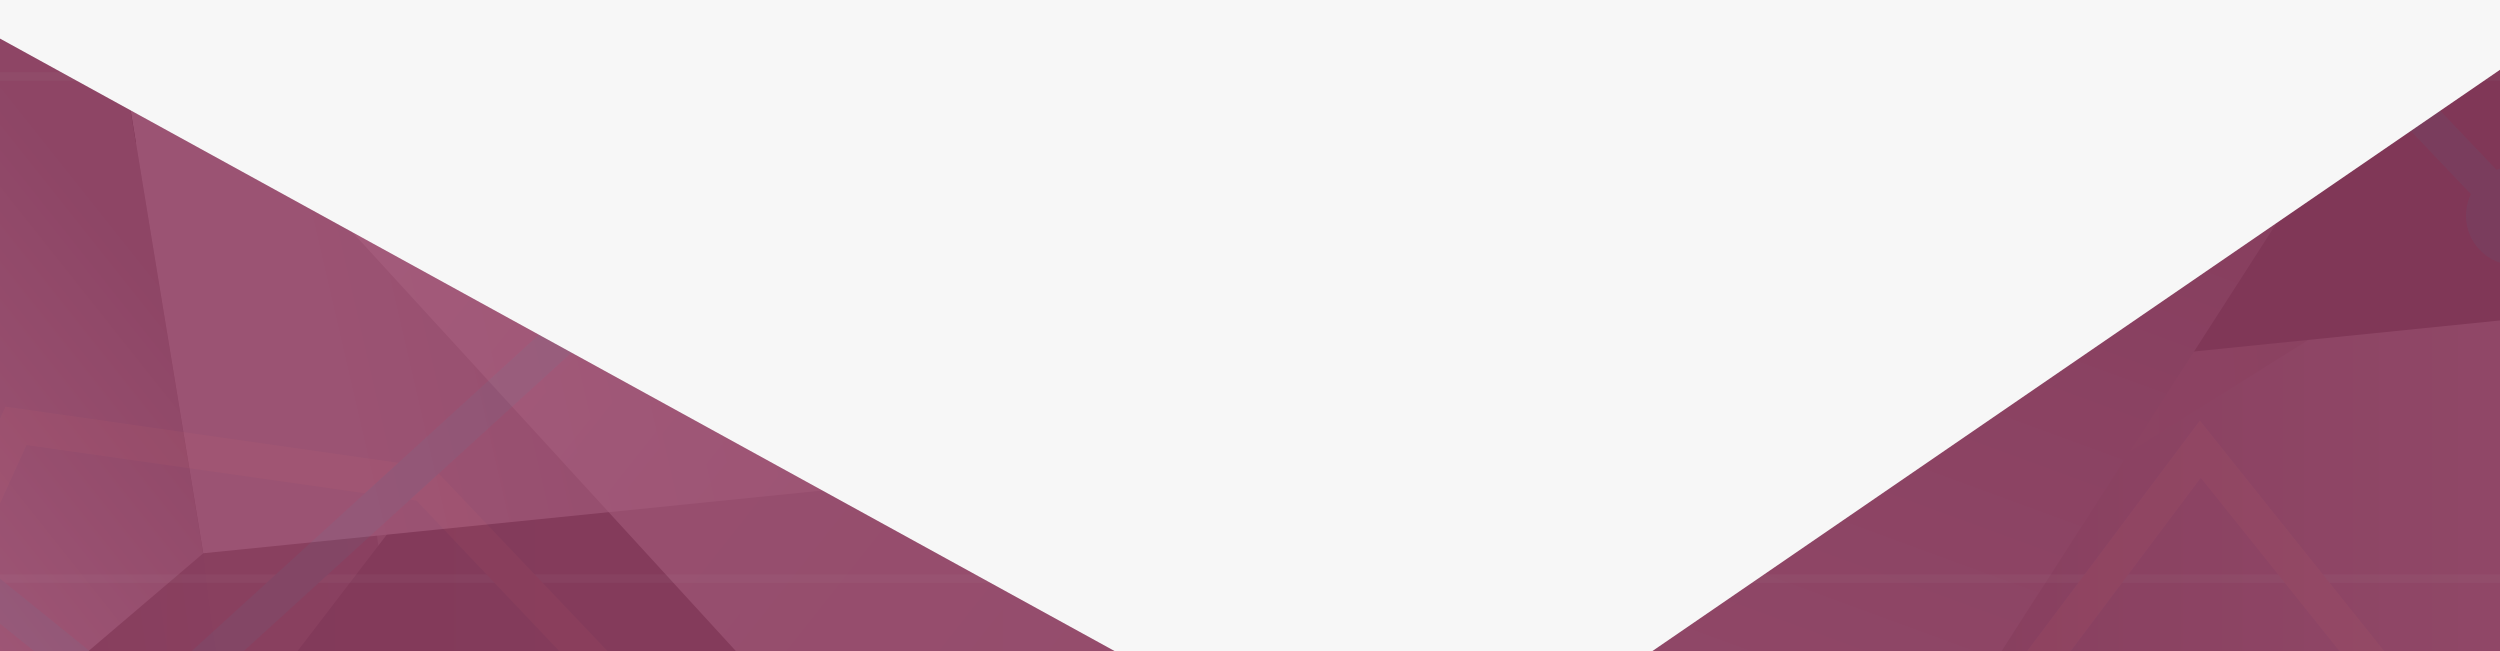
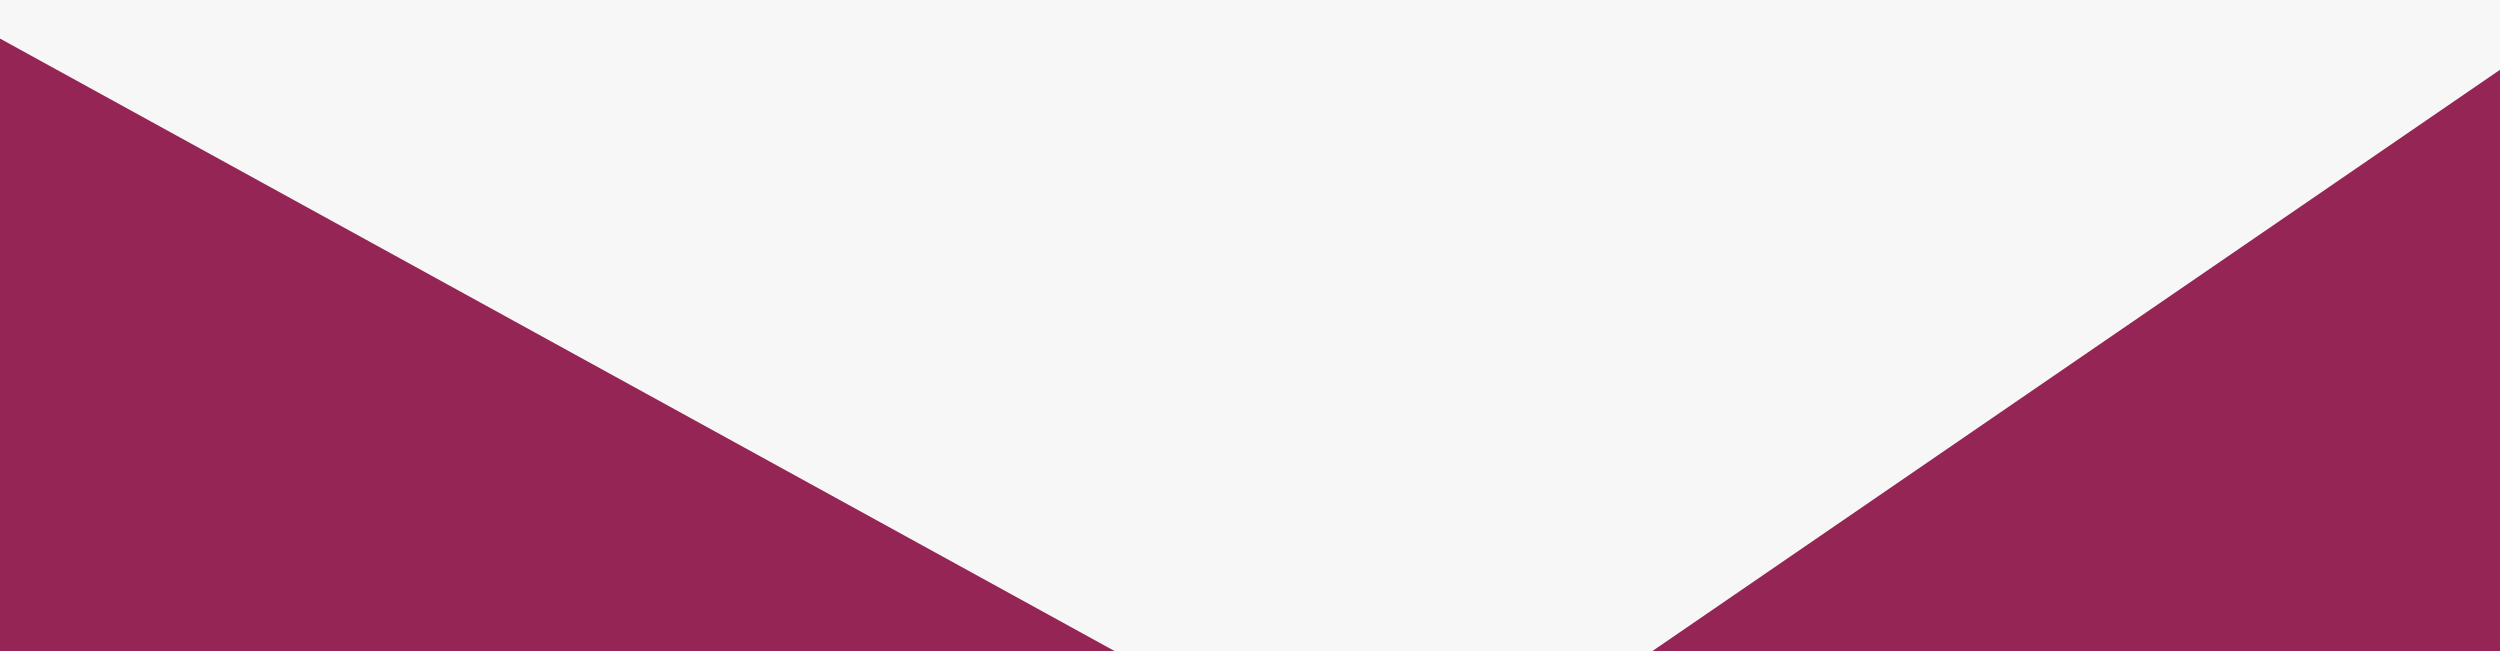
<svg xmlns="http://www.w3.org/2000/svg" xmlns:ns1="http://www.inkscape.org/namespaces/inkscape" xmlns:ns2="http://sodipodi.sourceforge.net/DTD/sodipodi-0.dtd" width="100%" height="100%" viewBox="0 0 1920 500" version="1.1" xml:space="preserve" style="fill-rule:evenodd;clip-rule:evenodd;stroke-linejoin:round;stroke-miterlimit:1.414;" id="svg2" ns1:version="0.91 r13725" ns2:docname="Datera-tlo-abstrakt-v3.1-f7f7f7.svg">
  <rect x="0" y="0" width="1920" height="500" fill="#333333" stroke="none" />
  <ns2:namedview pagecolor="#ffffff" bordercolor="#666666" borderopacity="1" objecttolerance="10" gridtolerance="10" guidetolerance="10" ns1:pageopacity="0" ns1:pageshadow="2" ns1:window-width="1536" ns1:window-height="801" id="namedview142" showgrid="false" ns1:zoom="0.1875" ns1:cx="960" ns1:cy="250" ns1:window-x="-8" ns1:window-y="-8" ns1:window-maximized="1" ns1:current-layer="svg2" />
  <g id="g4">
    <path d="M-9.5,-299.9L-9.5,795.1L-9.2,795.1C-7.6,802.8 -0.1,807.8 7.6,806.2C13.2,805.1 17.6,800.7 18.7,795.1L19.3,795.1C20.8,802.8 28.3,807.9 36.1,806.3C41.8,805.2 46.2,800.7 47.3,795.1L47.9,795.1C49.5,802.8 57,807.8 64.7,806.2C70.3,805.1 74.7,800.7 75.8,795.1L76.4,795.1C78,802.8 85.5,807.8 93.2,806.2C98.8,805.1 103.2,800.7 104.3,795.1L104.9,795.1C106.4,802.8 113.9,807.9 121.7,806.3C127.4,805.2 131.8,800.7 132.9,795.1L133.5,795.1C135.1,802.8 142.6,807.8 150.3,806.2C155.9,805.1 160.3,800.7 161.4,795.1L162,795.1C163.5,802.8 171,807.9 178.8,806.3C184.5,805.2 188.9,800.7 190,795.1L190.6,795.1C192.2,802.8 199.7,807.8 207.4,806.2C213,805.1 217.4,800.7 218.5,795.1L219.1,795.1C220.7,802.8 228.2,807.8 235.9,806.2C241.5,805.1 245.9,800.7 247,795.1L247.6,795.1C249.2,802.8 256.7,807.8 264.5,806.2C270.1,805 274.4,800.7 275.6,795.1L276.1,795.1C277.7,802.8 285.2,807.8 292.9,806.2C298.5,805.1 302.9,800.7 304,795.1L304.6,795.1C306.1,802.8 313.6,807.9 321.4,806.3C327.1,805.2 331.5,800.7 332.6,795.1L333.1,795.1C334.7,802.8 342.2,807.8 349.9,806.2C355.5,805.1 359.9,800.7 361,795.1L361.6,795.1C363.2,802.8 370.7,807.8 378.4,806.2C384,805.1 388.4,800.7 389.5,795.1L390,795.1C391.6,802.8 399.1,807.8 406.8,806.2C412.4,805.1 416.8,800.7 417.9,795.1L418.5,795.1C420.1,802.8 427.6,807.8 435.3,806.2C440.9,805.1 445.3,800.7 446.4,795.1L446.9,795.1C448.5,802.8 456,807.8 463.8,806.2C469.4,805 473.7,800.7 474.9,795.1L475.5,795.1C477.1,802.8 484.6,807.8 492.3,806.2C497.9,805.1 502.3,800.7 503.4,795.1L504,795.1C505.6,802.8 513.1,807.8 520.8,806.2C526.4,805.1 530.8,800.7 531.9,795.1L532.5,795.1C534.1,802.8 541.6,807.8 549.3,806.2C554.9,805.1 559.3,800.7 560.4,795.1L561,795.1C562.6,802.8 570.1,807.8 577.8,806.2C583.4,805.1 587.8,800.7 588.9,795.1L589.5,795.1C591,802.8 598.5,807.9 606.3,806.3C612,805.2 616.4,800.7 617.5,795.1L618.1,795.1C619.7,802.8 627.2,807.8 634.9,806.2C640.5,805.1 644.9,800.7 646,795.1L646.6,795.1C648.1,802.8 655.6,807.9 663.4,806.3C669.1,805.2 673.5,800.7 674.6,795.1L675.2,795.1C676.8,802.8 684.3,807.8 692,806.2C697.6,805.1 702,800.7 703.1,795.1L703.7,795.1C705.3,802.8 712.8,807.8 720.5,806.2C726.1,805.1 730.5,800.7 731.6,795.1L732.2,795.1C733.8,802.8 741.3,807.8 749.1,806.2C754.7,805 759,800.7 760.2,795.1L760.8,795.1C762.4,802.8 769.9,807.8 777.6,806.2C783.2,805.1 787.6,800.7 788.7,795.1L789.3,795.1C790.9,802.8 798.4,807.8 806.2,806.2C811.8,805 816.1,800.7 817.3,795.1L817.9,795.1C819.5,802.8 827,807.8 834.7,806.2C840.3,805.1 844.7,800.7 845.8,795.1L846.4,795.1C848,802.8 855.5,807.8 863.2,806.2C868.8,805.1 873.2,800.7 874.3,795.1L874.9,795.1C876.4,802.8 883.9,807.9 891.7,806.3C897.4,805.2 901.8,800.7 902.9,795.1L903.5,795.1C905.1,802.8 912.6,807.8 920.3,806.2C925.9,805.1 930.3,800.7 931.4,795.1L932,795.1C933.5,802.8 941,807.9 948.8,806.3C954.5,805.2 958.9,800.7 960,795.1L960.6,795.1C962.2,802.8 969.7,807.8 977.4,806.2C983,805.1 987.4,800.7 988.5,795.1L989.1,795.1C990.7,802.8 998.2,807.8 1005.9,806.2C1011.5,805.1 1015.9,800.7 1017,795.1L1017.6,795.1C1019.2,802.8 1026.7,807.8 1034.5,806.2C1040.1,805 1044.4,800.7 1045.6,795.1L1046.2,795.1C1047.8,802.8 1055.3,807.8 1063,806.2C1068.6,805.1 1073,800.7 1074.1,795.1L1074.7,795.1C1076.3,802.8 1083.8,807.8 1091.6,806.2C1097.2,805 1101.5,800.7 1102.7,795.1L1103.3,795.1C1104.9,802.8 1112.4,807.8 1120.1,806.2C1125.7,805.1 1130.1,800.7 1131.2,795.1L1131.8,795.1C1133.4,802.8 1140.9,807.8 1148.6,806.2C1154.2,805.1 1158.6,800.7 1159.7,795.1L1160.3,795.1C1161.9,802.8 1169.4,807.8 1177.1,806.2C1182.7,805.1 1187.1,800.7 1188.2,795.1L1188.8,795.1C1190.4,802.8 1197.9,807.8 1205.6,806.2C1211.2,805.1 1215.6,800.7 1216.7,795.1L1217.3,795.1C1218.8,802.8 1226.3,807.9 1234.1,806.3C1239.8,805.2 1244.2,800.7 1245.3,795.1L1245.9,795.1C1247.5,802.8 1255,807.8 1262.7,806.2C1268.3,805.1 1272.7,800.7 1273.8,795.1L1274.4,795.1C1276,802.8 1283.5,807.8 1291.2,806.2C1296.8,805.1 1301.2,800.7 1302.3,795.1L1302.9,795.1C1304.5,802.8 1312,807.8 1319.7,806.2C1325.3,805.1 1329.7,800.7 1330.8,795.1L1331.4,795.1C1333,802.8 1340.5,807.8 1348.2,806.2C1353.8,805.1 1358.2,800.7 1359.3,795.1L1359.9,795.1C1361.4,802.8 1368.9,807.9 1376.7,806.3C1382.4,805.2 1386.8,800.7 1387.9,795.1L1388.5,795.1C1390.1,802.8 1397.6,807.8 1405.3,806.2C1410.9,805.1 1415.3,800.7 1416.4,795.1L1417,795.1C1418.6,802.8 1426.1,807.8 1433.8,806.2C1439.4,805.1 1443.8,800.7 1444.9,795.1L1445.5,795.1C1447.1,802.8 1454.6,807.8 1462.3,806.2C1467.9,805.1 1472.3,800.7 1473.4,795.1L1474,795.1C1475.6,802.8 1483.1,807.8 1490.8,806.2C1496.4,805.1 1500.8,800.7 1501.9,795.1L1502.5,795.1C1504.1,802.8 1511.6,807.8 1519.4,806.2C1525,805 1529.3,800.7 1530.5,795.1L1531.1,795.1C1532.7,802.8 1540.2,807.8 1547.9,806.2C1553.5,805.1 1557.9,800.7 1559,795.1L1559.6,795.1C1561.2,802.8 1568.7,807.8 1576.5,806.2C1582.1,805 1586.4,800.7 1587.6,795.1L1588.2,795.1C1589.8,802.8 1597.3,807.8 1605,806.2C1610.6,805.1 1615,800.7 1616.1,795.1L1616.7,795.1C1618.3,802.8 1625.8,807.8 1633.5,806.2C1639.1,805.1 1643.5,800.7 1644.6,795.1L1645.2,795.1C1646.7,802.8 1654.2,807.9 1662,806.3C1667.7,805.2 1672.1,800.7 1673.2,795.1L1673.8,795.1C1675.4,802.8 1682.9,807.8 1690.6,806.2C1696.2,805.1 1700.6,800.7 1701.7,795.1L1702.3,795.1C1703.9,802.8 1711.4,807.8 1719.1,806.2C1724.7,805.1 1729.1,800.7 1730.2,795.1L1730.8,795.1C1732.3,802.8 1739.8,807.9 1747.6,806.3C1753.3,805.2 1757.7,800.7 1758.8,795.1L1759.4,795.1C1761,802.8 1768.5,807.8 1776.2,806.2C1781.8,805.1 1786.2,800.7 1787.3,795.1L1787.9,795.1C1789.4,802.8 1796.9,807.9 1804.7,806.3C1810.4,805.2 1814.8,800.7 1815.9,795.1L1816.5,795.1C1818.1,802.8 1825.6,807.8 1833.3,806.2C1838.9,805.1 1843.3,800.7 1844.4,795.1L1845,795.1C1846.6,802.8 1854.1,807.8 1861.8,806.2C1867.4,805.1 1871.8,800.7 1872.9,795.1L1873.5,795.1C1875,802.8 1882.5,807.9 1890.3,806.3C1896,805.2 1900.4,800.7 1901.5,795.1L1902.1,795.1C1903.7,802.8 1911.2,807.8 1918.9,806.2C1924.5,805.1 1928.9,800.7 1930,795.1L1930.3,795.1L1930.3,-299.9L-9.5,-299.9Z" style="fill-opacity:0.15;fill-rule:nonzero;" id="path6" />
    <path d="M-9.5,-307.9L-9.5,787.1L-9.2,787.1C-7.6,794.8 -0.1,799.8 7.6,798.2C13.2,797.1 17.6,792.7 18.7,787.1L19.3,787.1C20.8,794.8 28.3,799.9 36.1,798.3C41.8,797.2 46.2,792.7 47.3,787.1L47.9,787.1C49.5,794.8 57,799.8 64.7,798.2C70.3,797.1 74.7,792.7 75.8,787.1L76.4,787.1C78,794.8 85.5,799.8 93.2,798.2C98.8,797.1 103.2,792.7 104.3,787.1L104.9,787.1C106.4,794.8 113.9,799.9 121.7,798.3C127.4,797.2 131.8,792.7 132.9,787.1L133.5,787.1C135.1,794.8 142.6,799.8 150.3,798.2C155.9,797.1 160.3,792.7 161.4,787.1L162,787.1C163.5,794.8 171,799.9 178.8,798.3C184.5,797.2 188.9,792.7 190,787.1L190.6,787.1C192.2,794.8 199.7,799.8 207.4,798.2C213,797.1 217.4,792.7 218.5,787.1L219.1,787.1C220.7,794.8 228.2,799.8 235.9,798.2C241.5,797.1 245.9,792.7 247,787.1L247.6,787.1C249.2,794.8 256.7,799.8 264.5,798.2C270.1,797 274.4,792.7 275.6,787.1L276.1,787.1C277.7,794.8 285.2,799.8 292.9,798.2C298.5,797.1 302.9,792.7 304,787.1L304.6,787.1C306.1,794.8 313.6,799.9 321.4,798.3C327.1,797.2 331.5,792.7 332.6,787.1L333.1,787.1C334.7,794.8 342.2,799.8 349.9,798.2C355.5,797.1 359.9,792.7 361,787.1L361.6,787.1C363.2,794.8 370.7,799.8 378.4,798.2C384,797.1 388.4,792.7 389.5,787.1L390,787.1C391.6,794.8 399.1,799.8 406.8,798.2C412.4,797.1 416.8,792.7 417.9,787.1L418.5,787.1C420.1,794.8 427.6,799.8 435.3,798.2C440.9,797.1 445.3,792.7 446.4,787.1L446.9,787.1C448.5,794.8 456,799.8 463.8,798.2C469.4,797 473.7,792.7 474.9,787.1L475.5,787.1C477.1,794.8 484.6,799.8 492.3,798.2C497.9,797.1 502.3,792.7 503.4,787.1L504,787.1C505.6,794.8 513.1,799.8 520.8,798.2C526.4,797.1 530.8,792.7 531.9,787.1L532.5,787.1C534.1,794.8 541.6,799.8 549.3,798.2C554.9,797.1 559.3,792.7 560.4,787.1L561,787.1C562.6,794.8 570.1,799.8 577.8,798.2C583.4,797.1 587.8,792.7 588.9,787.1L589.5,787.1C591,794.8 598.5,799.9 606.3,798.3C612,797.2 616.4,792.7 617.5,787.1L618.1,787.1C619.7,794.8 627.2,799.8 634.9,798.2C640.5,797.1 644.9,792.7 646,787.1L646.6,787.1C648.1,794.8 655.6,799.9 663.4,798.3C669.1,797.2 673.5,792.7 674.6,787.1L675.2,787.1C676.8,794.8 684.3,799.8 692,798.2C697.6,797.1 702,792.7 703.1,787.1L703.7,787.1C705.3,794.8 712.8,799.8 720.5,798.2C726.1,797.1 730.5,792.7 731.6,787.1L732.2,787.1C733.8,794.8 741.3,799.8 749.1,798.2C754.7,797 759,792.7 760.2,787.1L760.8,787.1C762.4,794.8 769.9,799.8 777.6,798.2C783.2,797.1 787.6,792.7 788.7,787.1L789.3,787.1C790.9,794.8 798.4,799.8 806.2,798.2C811.8,797 816.1,792.7 817.3,787.1L817.9,787.1C819.5,794.8 827,799.8 834.7,798.2C840.3,797.1 844.7,792.7 845.8,787.1L846.4,787.1C848,794.8 855.5,799.8 863.2,798.2C868.8,797.1 873.2,792.7 874.3,787.1L874.9,787.1C876.4,794.8 883.9,799.9 891.7,798.3C897.4,797.2 901.8,792.7 902.9,787.1L903.5,787.1C905.1,794.8 912.6,799.8 920.3,798.2C925.9,797.1 930.3,792.7 931.4,787.1L932,787.1C933.5,794.8 941,799.9 948.8,798.3C954.5,797.2 958.9,792.7 960,787.1L960.6,787.1C962.2,794.8 969.7,799.8 977.4,798.2C983,797.1 987.4,792.7 988.5,787.1L989.1,787.1C990.7,794.8 998.2,799.8 1005.9,798.2C1011.5,797.1 1015.9,792.7 1017,787.1L1017.6,787.1C1019.2,794.8 1026.7,799.8 1034.5,798.2C1040.1,797 1044.4,792.7 1045.6,787.1L1046.2,787.1C1047.8,794.8 1055.3,799.8 1063,798.2C1068.6,797.1 1073,792.7 1074.1,787.1L1074.7,787.1C1076.3,794.8 1083.8,799.8 1091.6,798.2C1097.2,797 1101.5,792.7 1102.7,787.1L1103.3,787.1C1104.9,794.8 1112.4,799.8 1120.1,798.2C1125.7,797.1 1130.1,792.7 1131.2,787.1L1131.8,787.1C1133.4,794.8 1140.9,799.8 1148.6,798.2C1154.2,797.1 1158.6,792.7 1159.7,787.1L1160.3,787.1C1161.9,794.8 1169.4,799.8 1177.1,798.2C1182.7,797.1 1187.1,792.7 1188.2,787.1L1188.8,787.1C1190.4,794.8 1197.9,799.8 1205.6,798.2C1211.2,797.1 1215.6,792.7 1216.7,787.1L1217.3,787.1C1218.8,794.8 1226.3,799.9 1234.1,798.3C1239.8,797.2 1244.2,792.7 1245.3,787.1L1245.9,787.1C1247.5,794.8 1255,799.8 1262.7,798.2C1268.3,797.1 1272.7,792.7 1273.8,787.1L1274.4,787.1C1276,794.8 1283.5,799.8 1291.2,798.2C1296.8,797.1 1301.2,792.7 1302.3,787.1L1302.9,787.1C1304.5,794.8 1312,799.8 1319.7,798.2C1325.3,797.1 1329.7,792.7 1330.8,787.1L1331.4,787.1C1333,794.8 1340.5,799.8 1348.2,798.2C1353.8,797.1 1358.2,792.7 1359.3,787.1L1359.9,787.1C1361.4,794.8 1368.9,799.9 1376.7,798.3C1382.4,797.2 1386.8,792.7 1387.9,787.1L1388.5,787.1C1390.1,794.8 1397.6,799.8 1405.3,798.2C1410.9,797.1 1415.3,792.7 1416.4,787.1L1417,787.1C1418.6,794.8 1426.1,799.8 1433.8,798.2C1439.4,797.1 1443.8,792.7 1444.9,787.1L1445.5,787.1C1447.1,794.8 1454.6,799.8 1462.3,798.2C1467.9,797.1 1472.3,792.7 1473.4,787.1L1474,787.1C1475.6,794.8 1483.1,799.8 1490.8,798.2C1496.4,797.1 1500.8,792.7 1501.9,787.1L1502.5,787.1C1504.1,794.8 1511.6,799.8 1519.4,798.2C1525,797 1529.3,792.7 1530.5,787.1L1531.1,787.1C1532.7,794.8 1540.2,799.8 1547.9,798.2C1553.5,797.1 1557.9,792.7 1559,787.1L1559.6,787.1C1561.2,794.8 1568.7,799.8 1576.5,798.2C1582.1,797 1586.4,792.7 1587.6,787.1L1588.2,787.1C1589.8,794.8 1597.3,799.8 1605,798.2C1610.6,797.1 1615,792.7 1616.1,787.1L1616.7,787.1C1618.3,794.8 1625.8,799.8 1633.5,798.2C1639.1,797.1 1643.5,792.7 1644.6,787.1L1645.2,787.1C1646.7,794.8 1654.2,799.9 1662,798.3C1667.7,797.2 1672.1,792.7 1673.2,787.1L1673.8,787.1C1675.4,794.8 1682.9,799.8 1690.6,798.2C1696.2,797.1 1700.6,792.7 1701.7,787.1L1702.3,787.1C1703.9,794.8 1711.4,799.8 1719.1,798.2C1724.7,797.1 1729.1,792.7 1730.2,787.1L1730.8,787.1C1732.3,794.8 1739.8,799.9 1747.6,798.3C1753.3,797.2 1757.7,792.7 1758.8,787.1L1759.4,787.1C1761,794.8 1768.5,799.8 1776.2,798.2C1781.8,797.1 1786.2,792.7 1787.3,787.1L1787.9,787.1C1789.4,794.8 1796.9,799.9 1804.7,798.3C1810.4,797.2 1814.8,792.7 1815.9,787.1L1816.5,787.1C1818.1,794.8 1825.6,799.8 1833.3,798.2C1838.9,797.1 1843.3,792.7 1844.4,787.1L1845,787.1C1846.6,794.8 1854.1,799.8 1861.8,798.2C1867.4,797.1 1871.8,792.7 1872.9,787.1L1873.5,787.1C1875,794.8 1882.5,799.9 1890.3,798.3C1896,797.2 1900.4,792.7 1901.5,787.1L1902.1,787.1C1903.7,794.8 1911.2,799.8 1918.9,798.2C1924.5,797.1 1928.9,792.7 1930,787.1L1930.3,787.1L1930.3,-307.9L-9.5,-307.9Z" style="fill:rgb(149,37,84);fill-rule:nonzero;" id="path8" />
    <g id="g10">
      <clipPath id="_clip1">
-         <path d="M-9,-312.9L-9,792.1L-9.2,792.1C-7.9,798.1 -2.1,803.5 4.8,803.5C11.7,803.5 17.4,798.1 18.8,792.1L19.4,792.1C20.7,798.1 26.5,803.5 33.4,803.5C40.3,803.5 46.1,798.1 47.4,792.1L48,792.1C49.3,798.1 55.1,803.5 62,803.5C68.9,803.5 74.7,798.1 76,792.1L76.6,792.1C77.9,798.1 83.7,803.5 90.6,803.5C97.5,803.5 103.3,798.1 104.6,792.1L105.2,792.1C106.5,798.1 112.3,803.5 119.2,803.5C126.1,803.5 131.8,798.1 133.2,792.1L133.8,792.1C135.1,798.1 140.9,803.5 147.8,803.5C154.7,803.5 160.4,798.1 161.8,792.1L162.4,792.1C163.7,798.1 169.5,803.5 176.4,803.5C183.3,803.5 189,798.1 190.4,792.1L191,792.1C192.3,798.1 198.1,803.5 205,803.5C211.9,803.5 217.6,798.1 219,792.1L219.6,792.1C220.9,798.1 226.7,803.5 233.6,803.5C240.5,803.5 246.2,798.1 247.6,792.1L248.2,792.1C249.5,798.1 255.3,803.5 262.2,803.5C269.1,803.5 274.8,798.1 276.2,792.1L276.3,792.1C277.6,798.1 283.4,803.5 290.3,803.5C297.2,803.5 302.9,798.1 304.3,792.1L304.9,792.1C306.2,798.1 312,803.5 318.9,803.5C325.8,803.5 331.5,798.1 332.9,792.1L333.3,792.1C334.6,798.1 340.4,803.5 347.3,803.5C354.2,803.5 359.9,798.1 361.3,792.1L361.9,792.1C363.2,798.1 369,803.5 375.9,803.5C382.8,803.5 388.5,798.1 389.9,792.1L390.3,792.1C391.6,798.1 397.4,803.5 404.3,803.5C411.2,803.5 416.9,798.1 418.3,792.1L418.9,792.1C420.2,798.1 426,803.5 432.9,803.5C439.8,803.5 445.5,798.1 446.9,792.1L447.3,792.1C448.6,798.1 454.4,803.5 461.3,803.5C468.2,803.5 473.9,798.1 475.3,792.1L475.9,792.1C477.2,798.1 483,803.5 489.9,803.5C496.8,803.5 502.5,798.1 503.9,792.1L504.5,792.1C505.8,798.1 511.6,803.5 518.5,803.5C525.4,803.5 531.2,798.1 532.5,792.1L533.1,792.1C534.4,798.1 540.2,803.5 547.1,803.5C554,803.5 559.7,798.1 561.1,792.1L561.7,792.1C563,798.1 568.8,803.5 575.7,803.5C582.6,803.5 588.4,798.1 589.7,792.1L590.3,792.1C591.6,798.1 597.4,803.5 604.3,803.5C611.2,803.5 617,798.1 618.3,792.1L618.9,792.1C620.2,798.1 626,803.5 632.9,803.5C639.8,803.5 645.6,798.1 646.9,792.1L647.5,792.1C648.8,798.1 654.6,803.5 661.5,803.5C668.4,803.5 674.2,798.1 675.5,792.1L676.1,792.1C677.4,798.1 683.2,803.5 690.1,803.5C697,803.5 702.8,798.1 704.1,792.1L704.7,792.1C706,798.1 711.8,803.5 718.7,803.5C725.6,803.5 731.4,798.1 732.7,792.1L733.3,792.1C734.6,798.1 740.4,803.5 747.3,803.5C754.2,803.5 760,798.1 761.3,792.1L761.9,792.1C763.2,798.1 769,803.5 775.9,803.5C782.8,803.5 788.6,798.1 789.9,792.1L790.5,792.1C791.8,798.1 797.6,803.5 804.5,803.5C811.4,803.5 817.2,798.1 818.5,792.1L819.1,792.1C820.4,798.1 826.2,803.5 833.1,803.5C840,803.5 845.8,798.1 847.1,792.1L847.7,792.1C849,798.1 854.8,803.5 861.7,803.5C868.6,803.5 874.4,798.1 875.7,792.1L876.3,792.1C877.6,798.1 883.4,803.5 890.3,803.5C897.2,803.5 903,798.1 904.3,792.1L904.9,792.1C906.2,798.1 912,803.5 918.9,803.5C925.8,803.5 931.6,798.1 932.9,792.1L933.5,792.1C934.8,798.1 940.6,803.5 947.5,803.5C954.4,803.5 960.2,798.1 961.5,792.1L962.1,792.1C963.4,798.1 969.2,803.5 976.1,803.5C983,803.5 988.7,798.1 990.1,792.1L990.7,792.1C992,798.1 997.8,803.5 1004.7,803.5C1011.6,803.5 1017.4,798.1 1018.7,792.1L1019.3,792.1C1020.6,798.1 1026.4,803.5 1033.3,803.5C1040.2,803.5 1046,798.1 1047.3,792.1L1047.9,792.1C1049.2,798.1 1055,803.5 1061.9,803.5C1068.8,803.5 1074.6,798.1 1075.9,792.1L1076.5,792.1C1077.8,798.1 1083.6,803.5 1090.5,803.5C1097.4,803.5 1103.2,798.1 1104.5,792.1L1105.1,792.1C1106.4,798.1 1112.2,803.5 1119.1,803.5C1126,803.5 1131.8,798.1 1133.1,792.1L1133.7,792.1C1135,798.1 1140.8,803.5 1147.7,803.5C1154.6,803.5 1160.4,798.1 1161.7,792.1L1162.3,792.1C1163.6,798.1 1169.4,803.5 1176.3,803.5C1183.2,803.5 1189,798.1 1190.3,792.1L1190.9,792.1C1192.2,798.1 1198,803.5 1204.9,803.5C1211.8,803.5 1217.6,798.1 1218.9,792.1L1219.5,792.1C1220.8,798.1 1226.6,803.5 1233.5,803.5C1240.4,803.5 1246.2,798.1 1247.5,792.1L1248.1,792.1C1249.4,798.1 1255.2,803.5 1262.1,803.5C1269,803.5 1274.8,798.1 1276.1,792.1L1276.7,792.1C1278,798.1 1283.8,803.5 1290.7,803.5C1297.6,803.5 1303.4,798.1 1304.7,792.1L1305.3,792.1C1306.6,798.1 1312.4,803.5 1319.3,803.5C1326.2,803.5 1332,798.1 1333.3,792.1L1333.9,792.1C1335.2,798.1 1341,803.5 1347.9,803.5C1354.8,803.5 1360.6,798.1 1361.9,792.1L1362.5,792.1C1363.8,798.1 1369.6,803.5 1376.5,803.5C1383.4,803.5 1389.2,798.1 1390.5,792.1L1391.1,792.1C1392.4,798.1 1398.2,803.5 1405.1,803.5C1412,803.5 1417.8,798.1 1419.1,792.1L1419.7,792.1C1421,798.1 1426.8,803.5 1433.7,803.5C1440.6,803.5 1446.4,798.1 1447.7,792.1L1448.3,792.1C1449.6,798.1 1455.4,803.5 1462.3,803.5C1469.2,803.5 1475,798.1 1476.3,792.1L1476.9,792.1C1478.2,798.1 1484,803.5 1490.9,803.5C1497.8,803.5 1503.6,798.1 1504.9,792.1L1505.5,792.1C1506.8,798.1 1512.6,803.5 1519.5,803.5C1526.4,803.5 1532.2,798.1 1533.5,792.1L1534.1,792.1C1535.4,798.1 1541.2,803.5 1548.1,803.5C1555,803.5 1560.8,798.1 1562.1,792.1L1562.7,792.1C1564,798.1 1569.8,803.5 1576.7,803.5C1583.6,803.5 1589.4,798.1 1590.7,792.1L1591.3,792.1C1592.6,798.1 1598.4,803.5 1605.3,803.5C1612.2,803.5 1617.9,798.1 1619.3,792.1L1619.9,792.1C1621.2,798.1 1627,803.5 1633.9,803.5C1640.8,803.5 1646.6,798.1 1647.9,792.1L1648.5,792.1C1649.8,798.1 1655.6,803.5 1662.5,803.5C1669.4,803.5 1675.2,798.1 1676.5,792.1L1677.1,792.1C1678.4,798.1 1684.2,803.5 1691.1,803.5C1698,803.5 1703.8,798.1 1705.1,792.1L1705.7,792.1C1707,798.1 1712.8,803.5 1719.7,803.5C1726.6,803.5 1732.4,798.1 1733.7,792.1L1734.3,792.1C1735.6,798.1 1741.4,803.5 1748.3,803.5C1755.2,803.5 1761,798.1 1762.3,792.1L1762.9,792.1C1764.2,798.1 1770,803.5 1776.9,803.5C1783.8,803.5 1789.6,798.1 1790.9,792.1L1791.5,792.1C1792.8,798.1 1798.6,803.5 1805.5,803.5C1812.4,803.5 1818.2,798.1 1819.5,792.1L1820.1,792.1C1821.4,798.1 1827.2,803.5 1834.1,803.5C1841,803.5 1846.8,798.1 1848.1,792.1L1848.7,792.1C1850,798.1 1855.8,803.5 1862.7,803.5C1869.6,803.5 1875.4,798.1 1876.7,792.1L1877.3,792.1C1878.6,798.1 1884.4,803.5 1891.3,803.5C1898.2,803.5 1903.9,798.1 1905.3,792.1L1905.9,792.1C1907.2,798.1 1913,803.5 1919.9,803.5C1926.8,803.5 1932.6,798.1 1933.9,792.1L1933.6,792.1L1933.6,-312.9L-9,-312.9Z" id="path13" />
-       </clipPath>
+         </clipPath>
      <g clip-path="url(#_clip1)" id="g15">
        <g opacity="0.35" id="g17">
          <path d="M2174.9,854.3C2174.7,886.8 2145,913 2108.5,912.9L-115.8,903.8C-152.3,903.6 -181.8,877.2 -181.6,844.7L-177.1,-284.8C-176.9,-317.3 -147.3,-343.5 -110.7,-343.4L2113.6,-334.2C2150.1,-334.1 2179.5,-307.7 2179.4,-275.2L2174.9,854.3Z" style="fill:url(#_Radial2);fill-rule:nonzero;" id="path19" />
          <path d="M612.1,906.7L1333.2,-337.5L184.2,-342.1L358.6,905.7L612.1,906.7Z" style="fill:url(#_Linear3);fill-rule:nonzero;" id="path21" />
          <path d="M2177,261.9L-178.7,88.5L-181.7,844.7C-181.7,851.3 -180.5,857.9 -178.2,864L2177,290L2177,261.9Z" style="fill:url(#_Linear4);fill-rule:nonzero;" id="path23" />
          <path d="M888.8,-361.2L-81.3,904.1L2186,913.3L888.8,-361.2Z" style="fill:url(#_Linear5);fill-rule:nonzero;" id="path25" />
          <path d="M-179.8,-284.9L-183.9,714.6L156,425L30.2,-342.9L-113.7,-343.3C-149.9,-343.6 -179.7,-317.5 -179.8,-284.9Z" style="fill:url(#_Linear6);fill-rule:nonzero;" id="path27" />
          <path d="M1443.4,910.2L2176.2,477.8L2178.2,7.2L740.9,907.2L1443.4,910.2Z" style="fill:url(#_Linear7);fill-rule:nonzero;" id="path29" />
          <path d="M30.2,-342.9L156.1,424.9L2174.6,220.3L2175.1,105.4L1049.9,-338.7L30.2,-342.9Z" style="fill:url(#_Linear8);fill-rule:nonzero;" id="path31" />
          <path d="M2073.5,-334.5L1800.6,-335.6L1098.8,179.2L1264.4,909.5L1274.1,909.4L2073.5,-334.5Z" style="fill:url(#_Linear9);fill-rule:nonzero;" id="path33" />
          <path d="M938.7,908L1264.4,909.4L1098.7,179.2L-137.1,-339.6C-153.8,-334 -167.5,-322.5 -174.5,-307.8L938.7,908Z" style="fill:url(#_Linear10);fill-rule:nonzero;" id="path35" />
        </g>
        <g opacity="0.05" id="g37">
          <rect x="-387.9" y="441.2" width="2654.9" height="6.5" style="fill:rgb(183,190,192);" id="rect39" />
          <rect x="-387.9" y="55.5" width="2654.9" height="6.5" style="fill:rgb(183,190,192);" id="rect41" />
          <path d="M2266.5,168.4L1940.2,-8L1598.3,126.9L1269.1,-104.5L1013.5,115.9L722.9,134.6L532.4,-164.8L310.5,-267.2L79.8,-72L-144.2,-81L-382.4,130.8L-400.2,110.6L-154,-108.3L70.5,-99.2L306.2,-298.8L550.9,-185.9L737.1,106.7L1002.8,89.6L1267.4,-138.6L1602,96.6L1941.9,-37.7L2279.4,144.8L2266.5,168.4Z" style="fill:rgb(72,79,89);fill-rule:nonzero;" id="path43" />
          <path d="M1324,681.7L1048.3,653.7L781.6,555.9L491.1,565L319.9,384.5L20.4,341.8L-113.1,635.4L-389.6,672.3L-393.1,645.7L-131.4,610.7L4.2,312.3L332.8,359.3L502.4,537.7L786,528.8L1056,627.8L1320.1,654.2L1493,585.1L1689.5,323L1874.3,554.1L1970.3,530.2L2245.8,272.3L2264.2,292L1983.6,554.5L1864.2,584.4L1690.2,367L1510,607.2L1324,681.7Z" style="fill:rgb(255,135,108);fill-rule:nonzero;" id="path45" />
          <path d="M111.5,569L-124.5,378.4L-395.2,491.9L-405.6,467.1L-120.1,347.4L110.4,533.6L511.8,167.8L806.7,287.6L1110.6,487L1233.2,253.5L1374.7,147.4L1550.2,-139.1L1762.4,-32.2L1936.8,150.9L2113.2,117.4L2253.8,-49.5L2274.3,-32.2L2127.6,142L1927.3,180.2L1744.5,-11.9L1560.2,-104L1392.9,167.4L1251.8,273.2L1120.8,525.9L794.3,311.4L517.5,199.2L111.5,569Z" style="fill:rgb(1,198,218);fill-rule:nonzero;" id="path47" />
          <path d="M555,185.8C555,206.8 537.9,223.9 516.9,223.9C495.9,223.9 478.8,206.8 478.8,185.8C478.8,164.8 495.9,147.7 516.9,147.7C538,147.7 555,164.7 555,185.8Z" style="fill:rgb(1,198,218);fill-rule:nonzero;" id="path49" />
-           <path d="M842.2,295.6C842.2,316.7 825.1,333.7 804.1,333.7C783.1,333.7 766,316.6 766,295.6C766,274.5 783.1,257.5 804.1,257.5C825.1,257.5 842.1,274.6 842.2,295.6L842.2,295.6Z" style="fill:rgb(1,198,218);fill-rule:nonzero;" id="path51" />
          <path d="M1151.6,504.2C1151.6,525.3 1134.6,542.4 1113.5,542.4C1092.4,542.4 1075.3,525.4 1075.3,504.3C1075.3,483.2 1092.3,466.1 1113.4,466.1L1113.5,466.1C1134.5,466.1 1151.6,483.2 1151.6,504.2L1151.6,504.2Z" style="fill:rgb(1,198,218);fill-rule:nonzero;" id="path53" />
          <path d="M1277.2,264.2C1277.2,285.2 1260.1,302.3 1239.1,302.3C1218.1,302.3 1201,285.2 1201,264.2C1201,243.2 1218.1,226.1 1239.1,226.1L1239.2,226.1C1260.1,226.1 1277.2,243.2 1277.2,264.2L1277.2,264.2Z" style="fill:rgb(1,198,218);fill-rule:nonzero;" id="path55" />
          <path d="M1427.4,154.4C1427.4,175.4 1410.3,192.5 1389.2,192.4C1368.2,192.4 1351.1,175.3 1351.2,154.3C1351.2,133.3 1368.3,116.3 1389.3,116.3C1410.3,116.3 1427.4,133.3 1427.4,154.3L1427.4,154.4Z" style="fill:rgb(1,198,218);fill-rule:nonzero;" id="path57" />
          <path d="M1799.8,-22.9C1799.8,-1.8 1782.7,15.3 1761.6,15.2L1761.5,15.2C1740.5,15.2 1723.5,-1.9 1723.5,-22.9C1723.5,-43.9 1740.5,-61 1761.5,-61.1C1782.7,-61 1799.8,-43.9 1799.8,-22.9Z" style="fill:rgb(1,198,218);fill-rule:nonzero;" id="path59" />
          <path d="M1970.1,165.6C1970.1,186.7 1953,203.7 1932,203.7C1910.9,203.7 1893.9,186.6 1893.9,165.6C1893.9,144.6 1911,127.5 1932,127.5C1953,127.4 1970.1,144.4 1970.1,165.4C1970.1,165.4 1970.1,165.5 1970.1,165.6Z" style="fill:rgb(1,198,218);fill-rule:nonzero;" id="path61" />
        </g>
      </g>
    </g>
  </g>
  <path d="M-1251.9,-658.3L1085.3,626L3057.4,-726.4L-1251.9,-658.3Z" style="fill:#f7f7f7;fill-rule:nonzero;fill-opacity:1" id="path63" />
  <defs id="defs65">
    <radialGradient id="_Radial2" cx="0" cy="0" r="1" gradientUnits="userSpaceOnUse" gradientTransform="matrix(1602.79,0,0,-1602.79,1238.44,322.87)">
      <stop offset="0" style="stop-color:rgb(79,76,77);stop-opacity:1" id="stop68" />
      <stop offset="0.21" style="stop-color:rgb(74,71,72);stop-opacity:1" id="stop70" />
      <stop offset="0.45" style="stop-color:rgb(60,58,59);stop-opacity:1" id="stop72" />
      <stop offset="0.7" style="stop-color:rgb(38,36,37);stop-opacity:1" id="stop74" />
      <stop offset="0.96" style="stop-color:rgb(6,6,6);stop-opacity:1" id="stop76" />
      <stop offset="1" style="stop-color:black;stop-opacity:1" id="stop78" />
    </radialGradient>
    <linearGradient id="_Linear3" x1="0" y1="0" x2="1" y2="0" gradientUnits="userSpaceOnUse" gradientTransform="matrix(1146.89,0,0,1146.89,184.25,282.29)">
      <stop offset="0" style="stop-color:rgb(61,62,63);stop-opacity:1" id="stop81" />
      <stop offset="0.05" style="stop-color:rgb(71,72,73);stop-opacity:1" id="stop83" />
      <stop offset="0.51" style="stop-color:rgb(155,156,156);stop-opacity:1" id="stop85" />
      <stop offset="0.84" style="stop-color:rgb(208,209,209);stop-opacity:1" id="stop87" />
      <stop offset="1" style="stop-color:rgb(228,229,229);stop-opacity:1" id="stop89" />
    </linearGradient>
    <linearGradient id="_Linear4" x1="0" y1="0" x2="1" y2="0" gradientUnits="userSpaceOnUse" gradientTransform="matrix(2352.37,0,0,2352.37,-175.098,476.25)">
      <stop offset="0" style="stop-color:rgb(201,202,203);stop-opacity:0.47" id="stop92" />
      <stop offset="0.2" style="stop-color:rgb(195,196,197);stop-opacity:0.47" id="stop94" />
      <stop offset="1" style="stop-color:rgb(175,176,177);stop-opacity:0.47" id="stop96" />
    </linearGradient>
    <linearGradient id="_Linear5" x1="0" y1="0" x2="1" y2="0" gradientUnits="userSpaceOnUse" gradientTransform="matrix(2263.32,0,0,2263.32,-74.6,276.05)">
      <stop offset="0" style="stop-color:rgb(88,89,91);stop-opacity:1" id="stop99" />
      <stop offset="0.2" style="stop-color:rgb(98,99,102);stop-opacity:1" id="stop101" />
      <stop offset="0.51" style="stop-color:rgb(107,108,110);stop-opacity:1" id="stop103" />
      <stop offset="1" style="stop-color:rgb(109,110,113);stop-opacity:1" id="stop105" />
    </linearGradient>
    <linearGradient id="_Linear6" x1="0" y1="0" x2="1" y2="0" gradientUnits="userSpaceOnUse" gradientTransform="matrix(-372.77,294,-294,-372.77,-1.21,59.239)">
      <stop offset="0" style="stop-color:rgb(128,130,133);stop-opacity:1" id="stop108" />
      <stop offset="0.85" style="stop-color:rgb(196,198,200);stop-opacity:1" id="stop110" />
      <stop offset="1" style="stop-color:rgb(209,211,212);stop-opacity:1" id="stop112" />
    </linearGradient>
    <linearGradient id="_Linear7" x1="0" y1="0" x2="1" y2="0" gradientUnits="userSpaceOnUse" gradientTransform="matrix(1431.1,0,0,1431.1,746.114,458.68)">
      <stop offset="0" style="stop-color:rgb(61,62,63);stop-opacity:1" id="stop115" />
      <stop offset="0.15" style="stop-color:rgb(76,77,78);stop-opacity:1" id="stop117" />
      <stop offset="0.72" style="stop-color:rgb(128,129,131);stop-opacity:1" id="stop119" />
      <stop offset="1" style="stop-color:rgb(148,149,151);stop-opacity:1" id="stop121" />
    </linearGradient>
    <linearGradient id="_Linear8" x1="0" y1="0" x2="1" y2="0" gradientUnits="userSpaceOnUse" gradientTransform="matrix(1218.72,-289.4,289.4,1218.72,213.826,149.686)">
      <stop offset="0" style="stop-color:rgb(167,169,172);stop-opacity:1" id="stop124" />
      <stop offset="0.85" style="stop-color:rgb(100,101,104);stop-opacity:1" id="stop126" />
      <stop offset="1" style="stop-color:rgb(88,89,91);stop-opacity:1" id="stop128" />
    </linearGradient>
    <linearGradient id="_Linear9" x1="0" y1="0" x2="1" y2="0" gradientUnits="userSpaceOnUse" gradientTransform="matrix(546.795,-1464.61,1464.61,546.795,1125.54,1156.16)">
      <stop offset="0" style="stop-color:rgb(167,169,172);stop-opacity:1" id="stop131" />
      <stop offset="0.85" style="stop-color:rgb(100,101,104);stop-opacity:1" id="stop133" />
      <stop offset="1" style="stop-color:rgb(88,89,91);stop-opacity:1" id="stop135" />
    </linearGradient>
    <linearGradient id="_Linear10" x1="0" y1="0" x2="1" y2="0" gradientUnits="userSpaceOnUse" gradientTransform="matrix(-1280.03,-1004.18,1004.18,-1280.03,1184.64,673.81)">
      <stop offset="0" style="stop-color:rgb(167,169,172);stop-opacity:0.58" id="stop138" />
      <stop offset="1" style="stop-color:rgb(230,231,232);stop-opacity:0.58" id="stop140" />
    </linearGradient>
  </defs>
</svg>